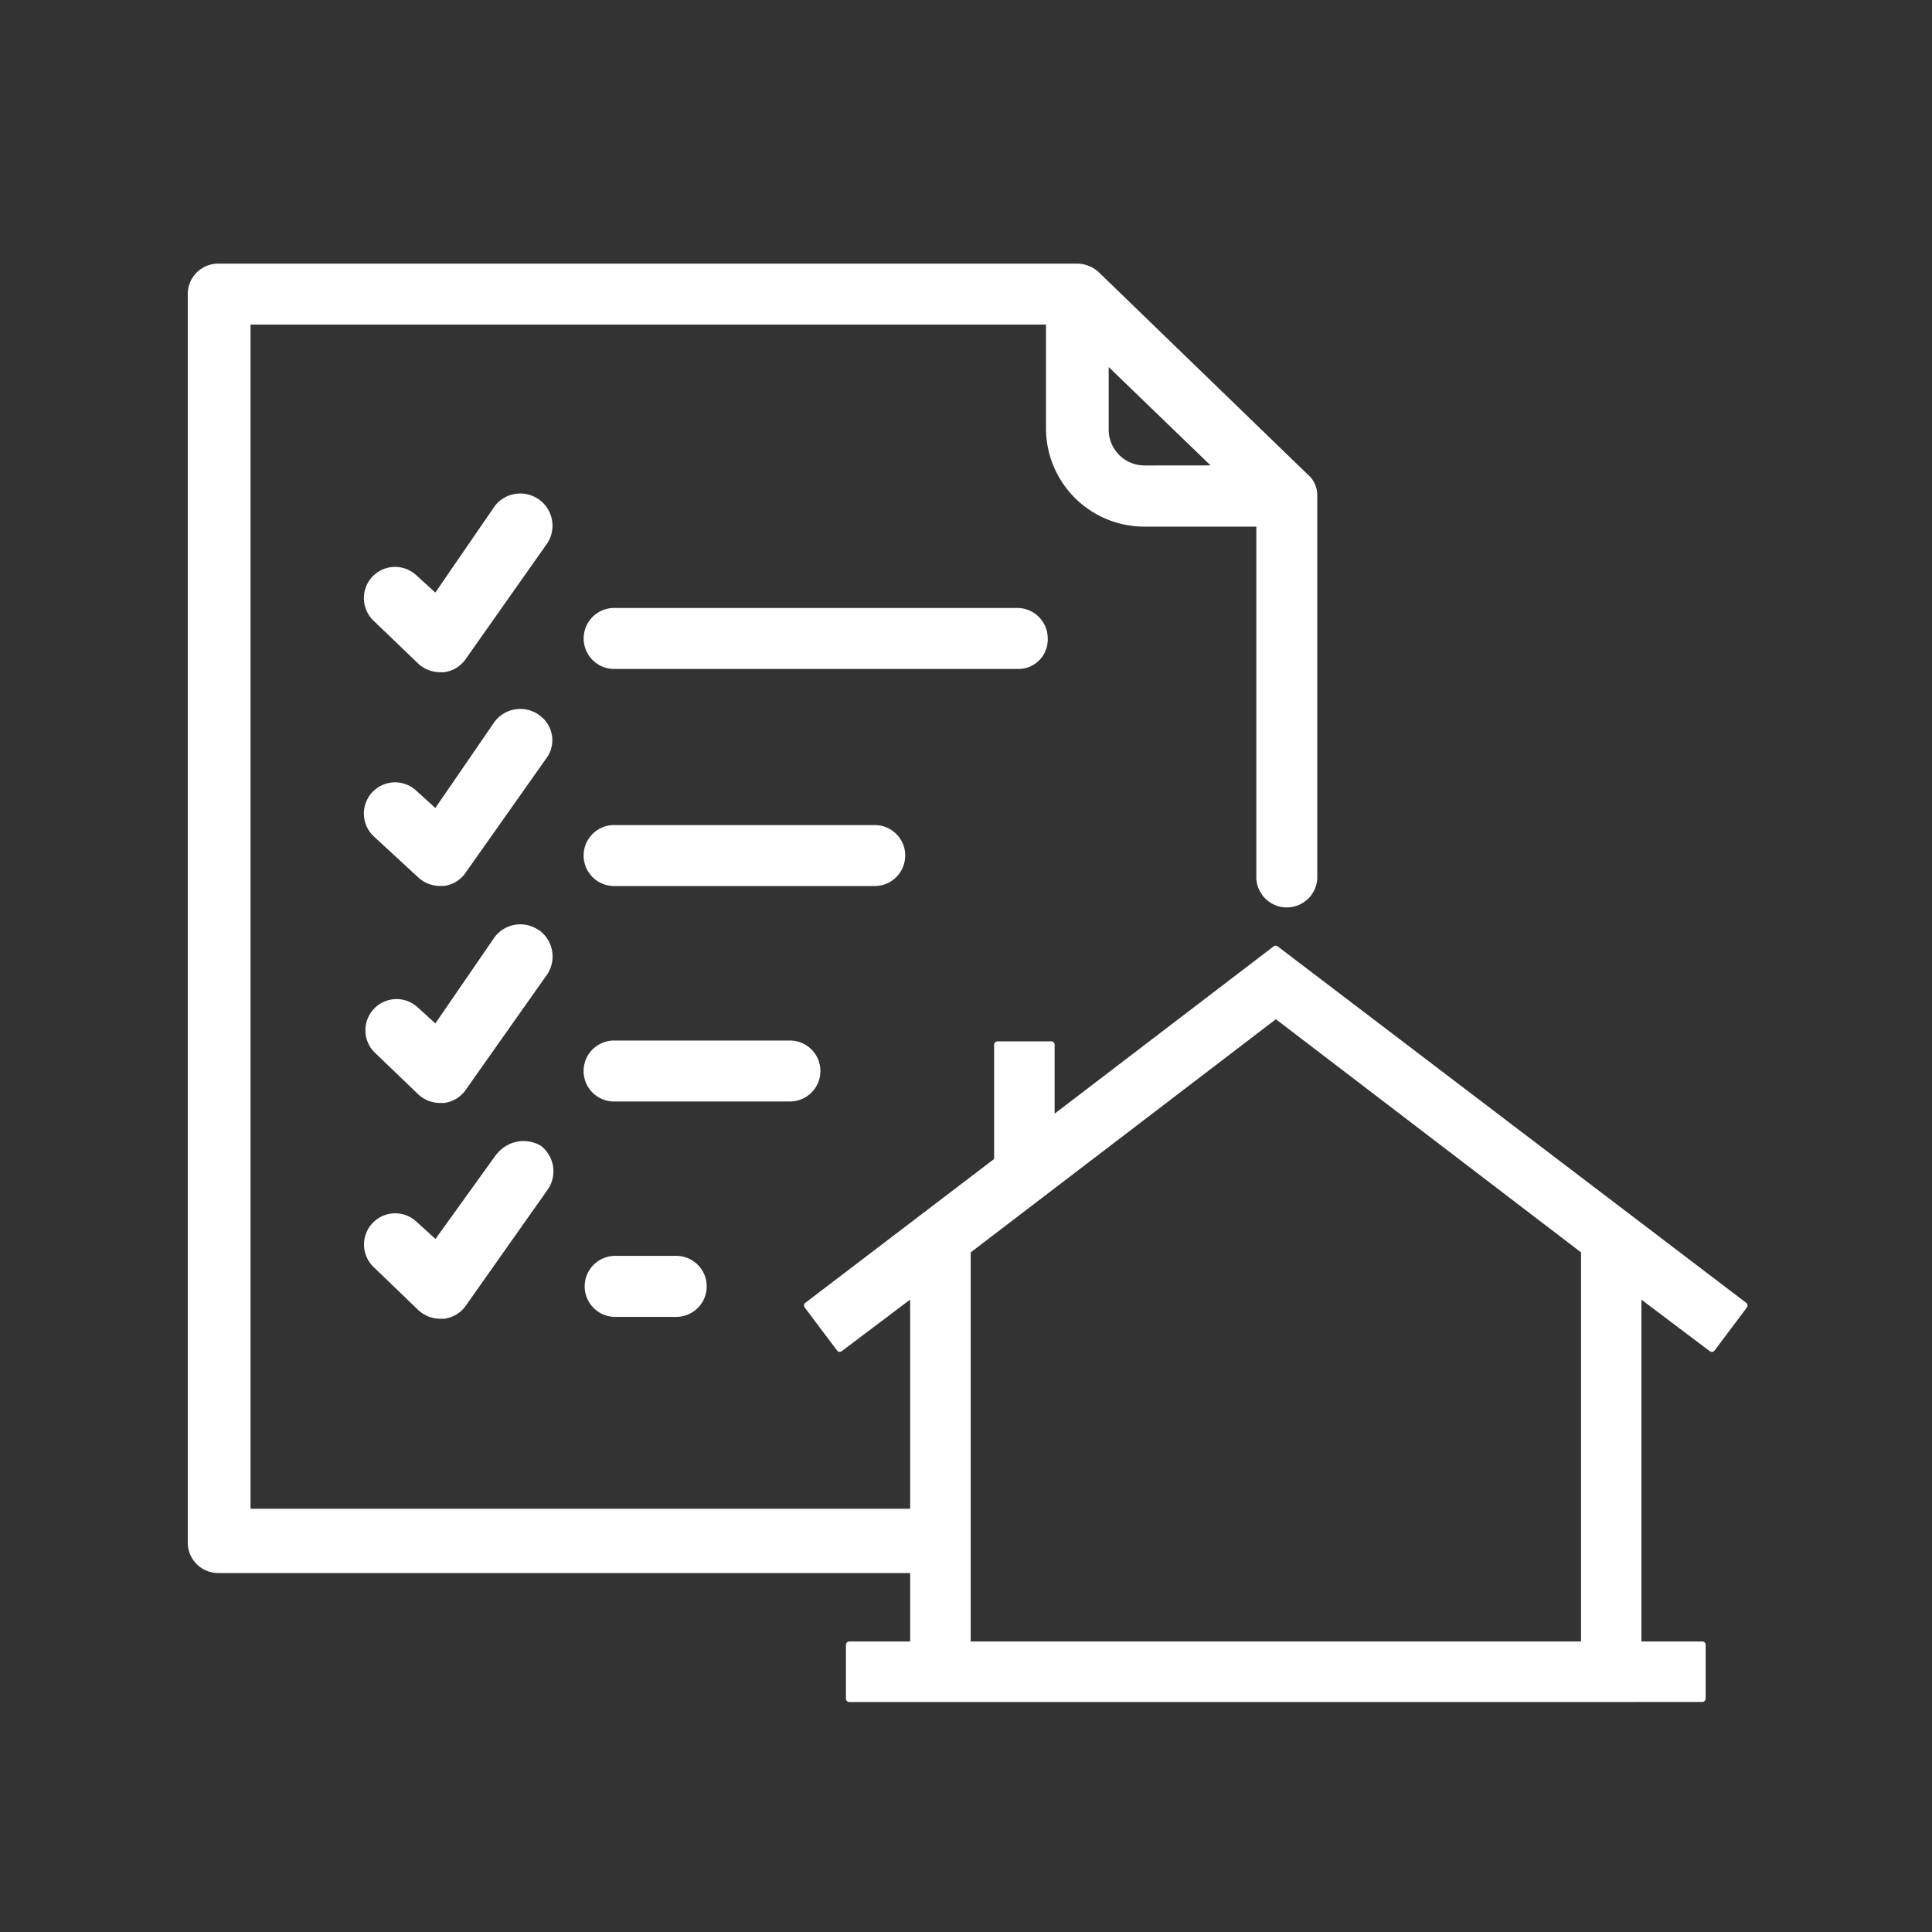
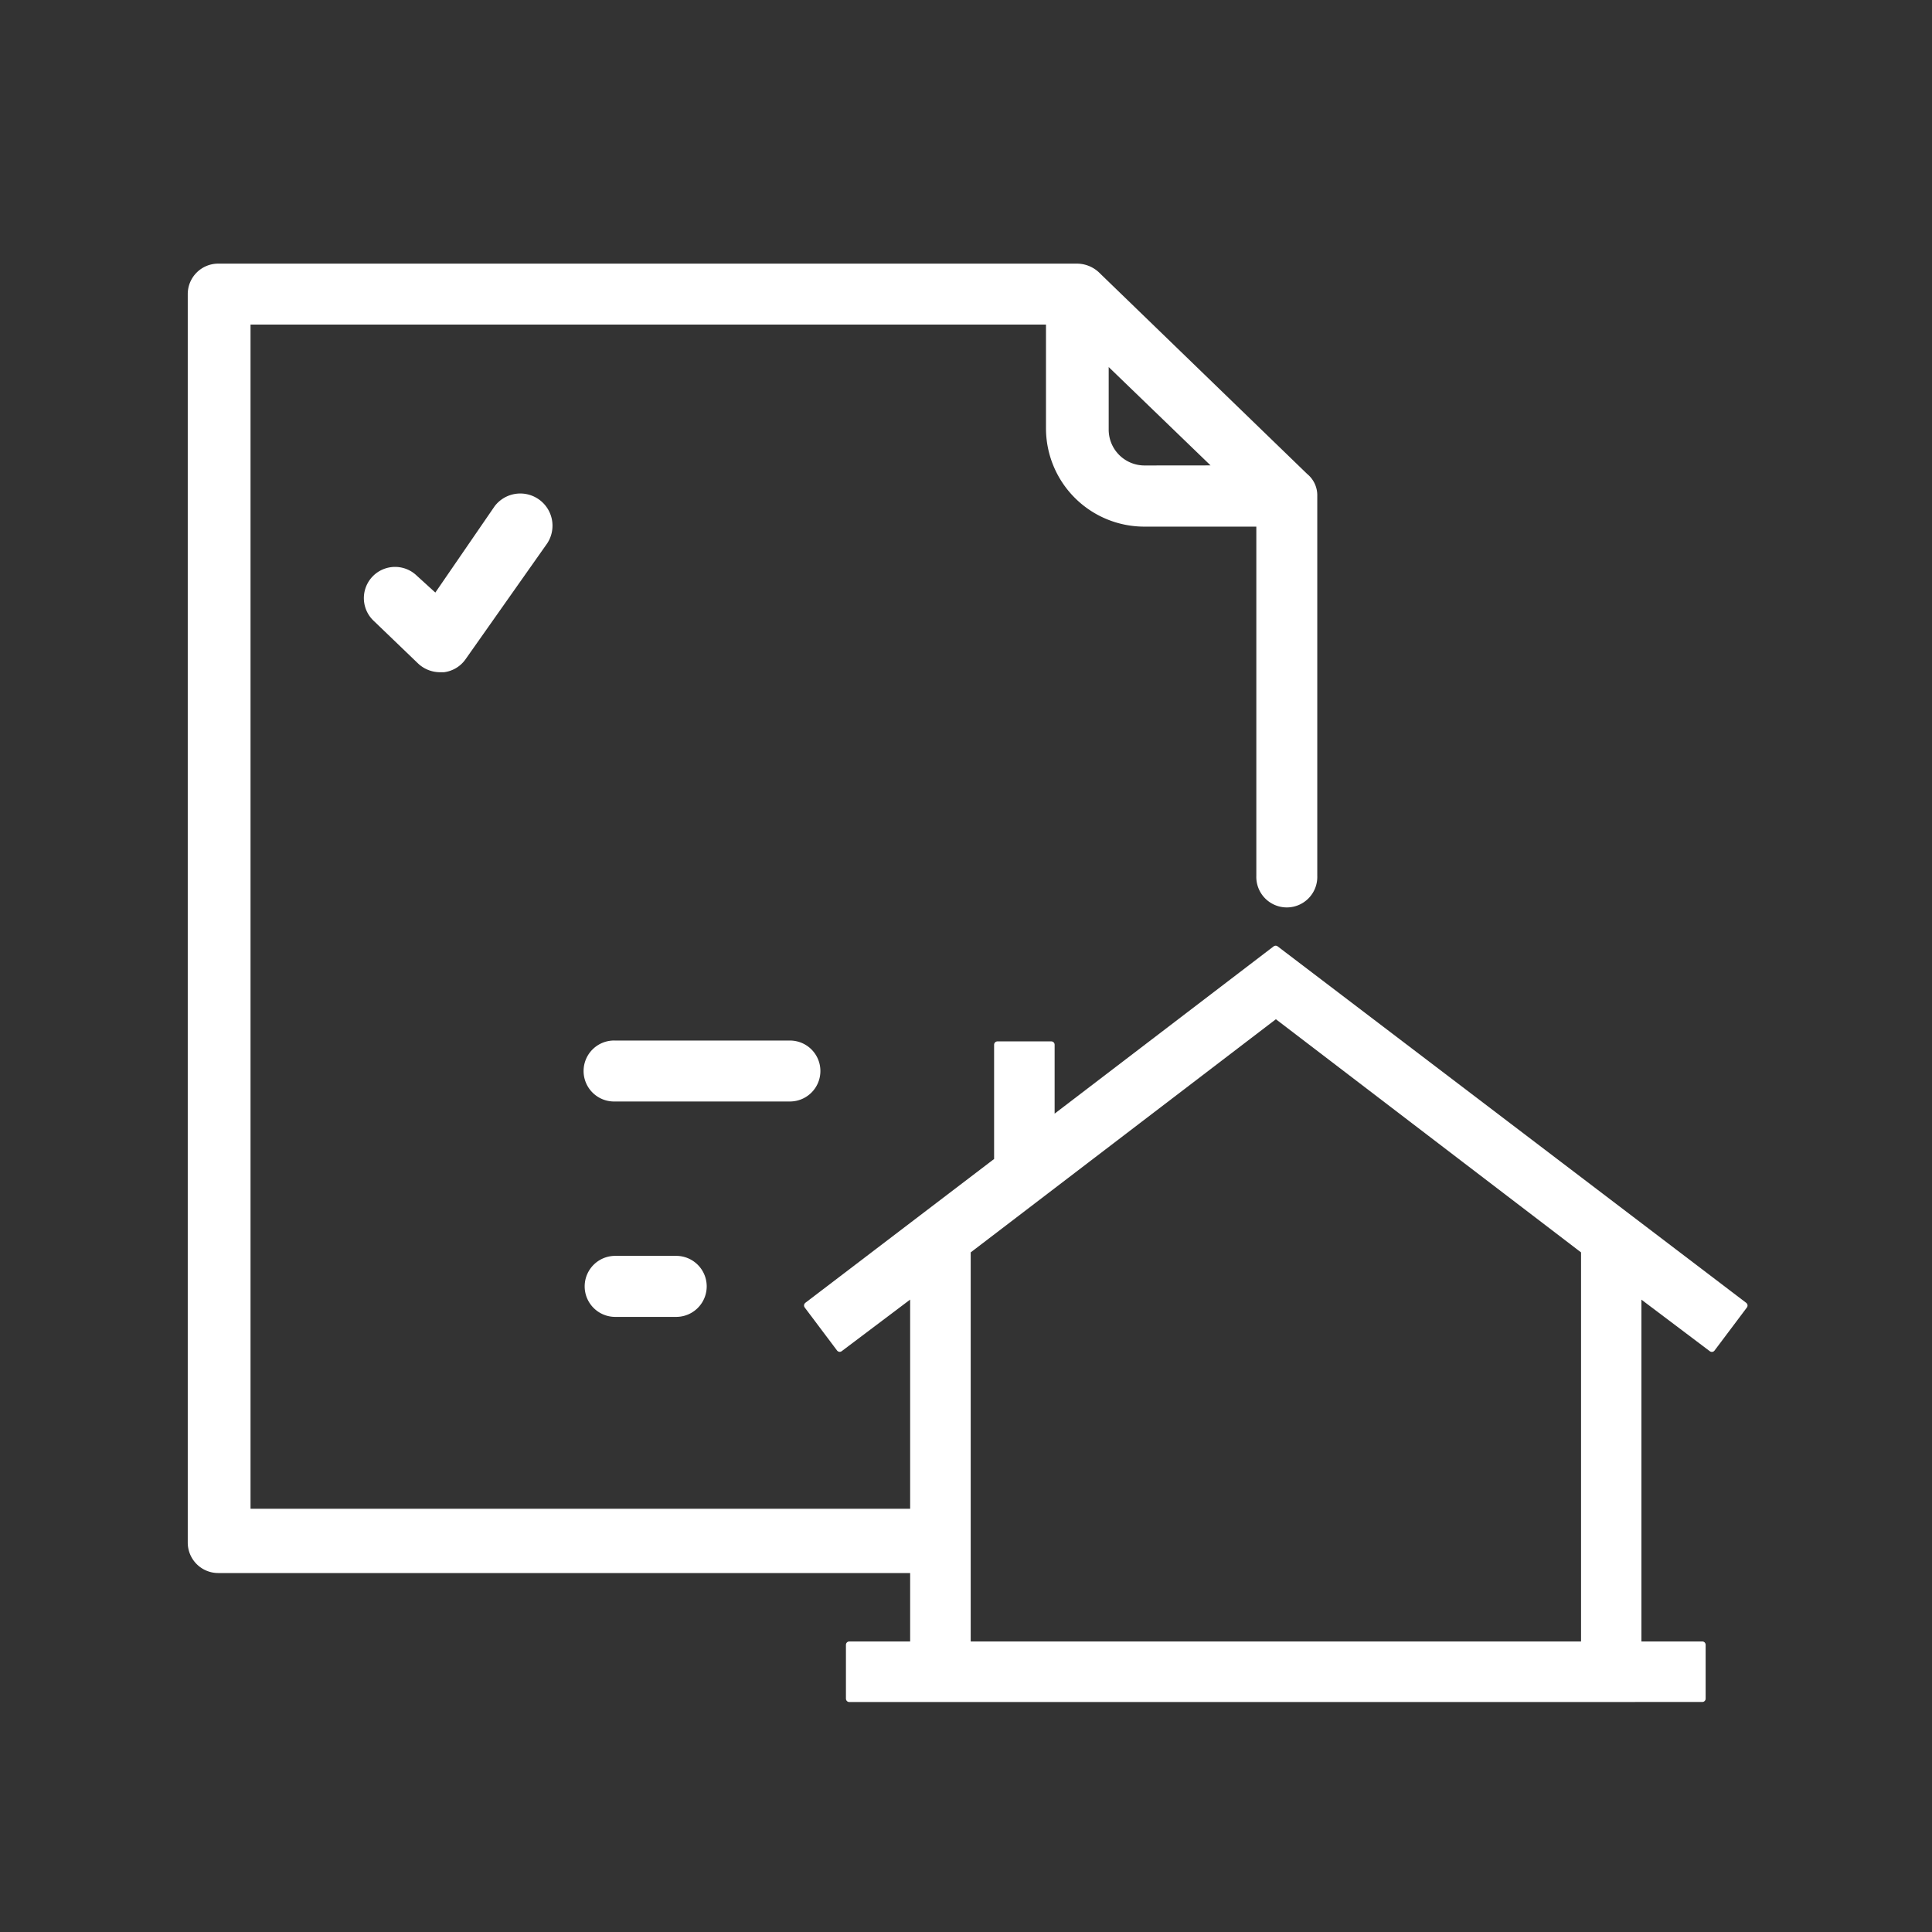
<svg xmlns="http://www.w3.org/2000/svg" width="55" height="55" viewBox="0 0 55 55">
  <rect x="0" y="0" width="55" height="55" fill="#333333" stroke="none" />
  <g id="heading_icon02" transform="translate(-235 -1047)">
    <rect id="長方形_3048" data-name="長方形 3048" width="55" height="55" transform="translate(235 1047)" fill="#fff" opacity="0" />
    <g id="グループ_5600" data-name="グループ 5600" transform="translate(240.345 1054.505)">
      <g id="グループ_5508" data-name="グループ 5508" transform="translate(0 0)">
        <path id="パス_2683" data-name="パス 2683" d="M21.551,35.447H1.787V1.735H24.432V4.687a2.8,2.8,0,0,0,2.8,2.8h3.188V17.43a.868.868,0,1,0,1.735,0V6.615a.784.784,0,0,0-.286-.626L25.931.241A.923.923,0,0,0,25.3,0H.868A.867.867,0,0,0,0,.868v35.54a.867.867,0,0,0,.868.868H21.506m5.727-31.53a1.021,1.021,0,0,1-1.016-1.014V2.944l2.9,2.8Z" transform="translate(0 0)" fill="#fff" />
        <path id="パス_2684" data-name="パス 2684" d="M7.887,3.961a.917.917,0,0,0-1.256.193l-1.69,2.46L4.41,6.131A.888.888,0,1,0,3.18,7.413l.022.021L4.458,8.641a.917.917,0,0,0,.628.241h.1A.885.885,0,0,0,5.81,8.5L8.127,5.212a.916.916,0,0,0-.24-1.251" transform="translate(2.107 2.75)" fill="#fff" />
-         <path id="パス_2685" data-name="パス 2685" d="M19.733,6.551a.867.867,0,0,0-.868-.868H7.419a.868.868,0,1,0,0,1.735H18.863a.834.834,0,0,0,.869-.8.46.46,0,0,0,0-.069" transform="translate(4.749 4.12)" fill="#fff" />
-         <path id="パス_2686" data-name="パス 2686" d="M7.887,7.516a.917.917,0,0,0-1.256.193l-1.69,2.46L4.41,9.686a.888.888,0,1,0-1.23,1.282l.022.021,1.256,1.159a.908.908,0,0,0,.628.24h.1A.877.877,0,0,0,5.81,12L8.127,8.718a.867.867,0,0,0-.24-1.2" transform="translate(2.107 5.328)" fill="#fff" />
-         <path id="パス_2687" data-name="パス 2687" d="M15.677,10.134a.867.867,0,0,0-.868-.868H7.419a.868.868,0,1,0,0,1.735h7.388a.867.867,0,0,0,.869-.866v0" transform="translate(4.748 6.717)" fill="#fff" />
-         <path id="パス_2688" data-name="パス 2688" d="M7.878,11.071a.917.917,0,0,0-1.256.193l-1.69,2.46L4.4,13.241a.888.888,0,0,0-1.207,1.3l1.256,1.207a.917.917,0,0,0,.628.241h.1a.885.885,0,0,0,.628-.386l2.317-3.284a.924.924,0,0,0-.24-1.251" transform="translate(2.117 7.905)" fill="#fff" />
        <path id="パス_2689" data-name="パス 2689" d="M13.262,13.69a.867.867,0,0,0-.868-.868H7.418a.868.868,0,1,0,0,1.735h4.975a.867.867,0,0,0,.869-.866Z" transform="translate(4.748 9.295)" fill="#fff" />
-         <path id="パス_2690" data-name="パス 2690" d="M6.68,14.855,4.943,17.27l-.531-.483a.888.888,0,1,0-1.23,1.282l.022.021L4.46,19.3a.917.917,0,0,0,.628.241h.1a.885.885,0,0,0,.628-.386l2.317-3.284a.914.914,0,0,0-.191-1.254.967.967,0,0,0-1.257.241" transform="translate(2.109 10.496)" fill="#fff" />
        <path id="パス_2691" data-name="パス 2691" d="M7.419,16.376a.868.868,0,0,0,0,1.737H9.156a.868.868,0,0,0,0-1.737Z" transform="translate(4.749 11.871)" fill="#fff" />
        <path id="パス_2692" data-name="パス 2692" d="M11.417,32.652V31.118h1.828V21.1l-2.1,1.583-.921-1.225,5.411-4.123v-3.3h1.533v2.154l6.387-4.878L36.894,21.459l-.921,1.226-2.1-1.583V31.118h1.828v1.533Zm20.927-1.533V19.9l-8.782-6.71L14.779,19.9V31.118Z" transform="translate(7.415 8.201)" fill="#fff" />
        <path id="パス_2693" data-name="パス 2693" d="M11.417,32.652V31.118h1.828V21.1l-2.1,1.583-.921-1.225,5.411-4.123v-3.3h1.533v2.154l6.387-4.878L36.894,21.459l-.921,1.226-2.1-1.583V31.118h1.828v1.533Zm20.927-1.533V19.9l-8.782-6.71L14.779,19.9V31.118Z" transform="translate(7.415 8.201)" fill="#fff" stroke="#fff" stroke-linecap="round" stroke-linejoin="round" stroke-width="0.19" />
      </g>
    </g>
  </g>
</svg>